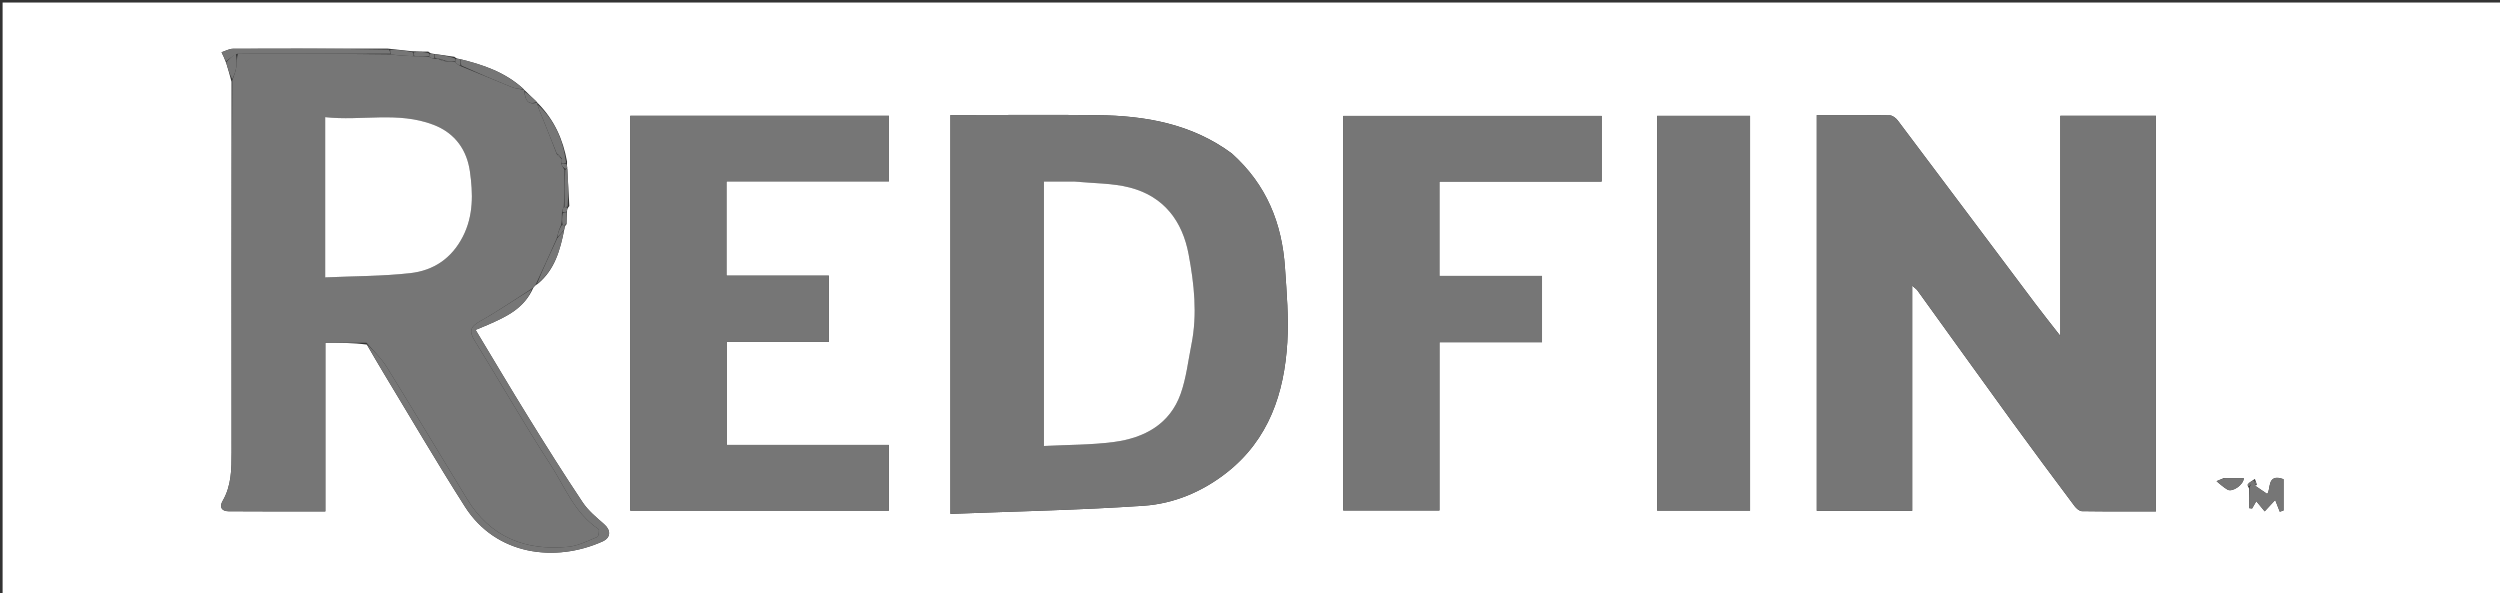
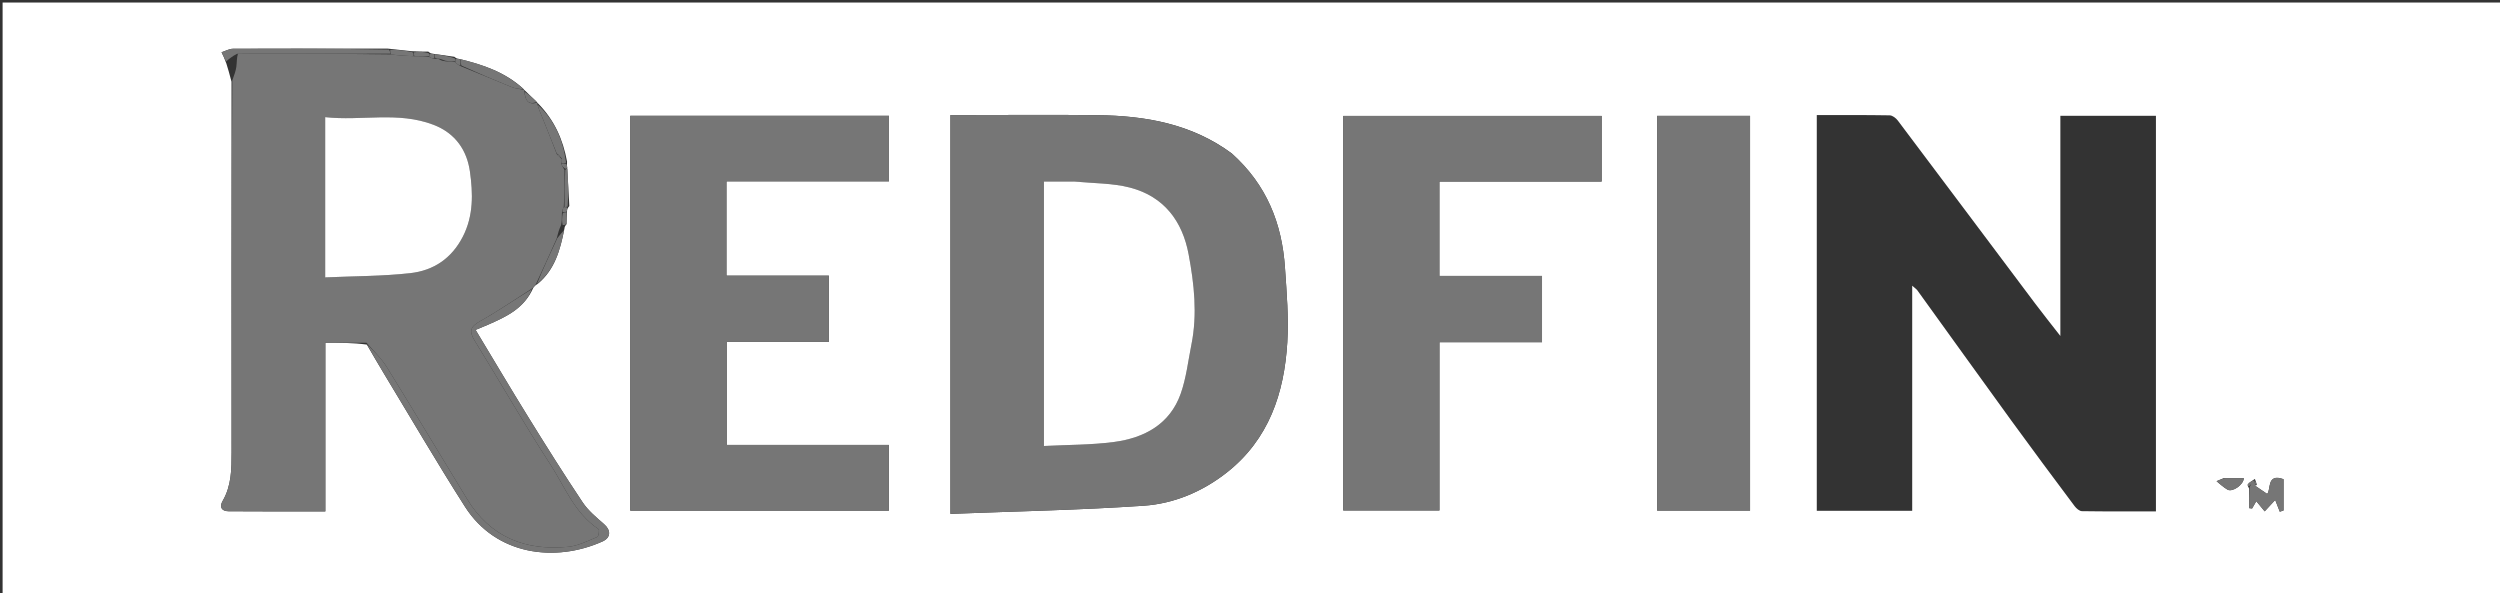
<svg xmlns="http://www.w3.org/2000/svg" width="118" height="28" viewBox="0 0 118 28" fill="none">
  <rect x="0" y="0" width="118" height="28" fill="#333333" stroke="none" />
  <g clip-path="url(#clip0_134_53)">
    <path d="M77.603 28.121C51.735 28.121 25.929 28.121 0.123 28.121C0.123 18.787 0.123 9.454 0.123 0.121C39.456 0.121 78.79 0.121 118.123 0.121C118.123 9.454 118.123 18.787 118.123 28.121C104.637 28.121 91.15 28.121 77.603 28.121ZM106.524 22.894C106.507 22.824 106.489 22.754 106.431 22.605C106.324 22.674 106.217 22.742 106.092 22.868C106.086 22.909 106.093 22.948 106.159 23.062C106.159 23.369 106.159 23.677 106.159 23.984C106.205 23.99 106.252 23.995 106.298 24.001C106.378 23.862 106.458 23.723 106.497 23.657C106.619 23.804 106.756 23.97 106.893 24.136C107.078 23.935 107.264 23.735 107.39 23.598C107.445 23.738 107.526 23.946 107.606 24.153C107.666 24.133 107.725 24.114 107.784 24.094C107.784 23.599 107.784 23.104 107.784 22.619C106.964 22.313 107.2 23.15 107.008 23.312C106.732 23.123 106.508 22.97 106.274 22.813C106.274 22.813 106.284 22.811 106.334 22.934C106.378 22.926 106.422 22.917 106.524 22.894ZM26.766 9.94C26.771 9.887 26.777 9.834 26.872 9.725C26.842 9.137 26.812 8.549 26.769 7.882C26.762 7.829 26.755 7.777 26.765 7.627C26.575 6.588 26.163 5.656 25.38 4.865C25.38 4.865 25.35 4.846 25.308 4.782C25.134 4.618 24.959 4.454 24.765 4.261C24.765 4.261 24.735 4.242 24.69 4.181C23.851 3.417 22.817 3.056 21.655 2.778C21.601 2.773 21.547 2.767 21.446 2.68C21.133 2.638 20.819 2.596 20.427 2.537C20.373 2.531 20.319 2.526 20.216 2.437C19.985 2.436 19.754 2.435 19.422 2.416C19.088 2.382 18.753 2.348 18.304 2.295C15.87 2.295 13.435 2.29 11.001 2.301C10.82 2.301 10.639 2.408 10.457 2.466C10.528 2.611 10.599 2.757 10.683 2.995C10.76 3.245 10.837 3.496 10.927 3.858C10.927 9.688 10.925 15.518 10.931 21.348C10.931 22.142 10.927 22.927 10.508 23.646C10.342 23.93 10.463 24.128 10.78 24.131C12.287 24.144 13.794 24.137 15.356 24.137C15.356 21.459 15.356 18.837 15.356 16.177C16.04 16.177 16.669 16.177 17.313 16.265C17.581 16.72 17.846 17.178 18.12 17.63C19.392 19.729 20.628 21.85 21.949 23.919C23.413 26.212 26.202 26.559 28.436 25.558C28.841 25.376 28.842 25.026 28.512 24.739C28.149 24.423 27.763 24.102 27.5 23.709C26.616 22.385 25.769 21.036 24.931 19.682C24.099 18.337 23.294 16.974 22.448 15.571C22.673 15.477 22.855 15.405 23.034 15.326C23.892 14.949 24.742 14.56 25.176 13.575C25.216 13.523 25.255 13.47 25.382 13.398C26.181 12.735 26.44 11.816 26.643 10.784C26.649 10.731 26.654 10.678 26.743 10.58C26.744 10.392 26.746 10.205 26.766 9.94ZM97.249 14.418C97.249 14.864 97.249 15.309 97.249 15.858C96.792 15.271 96.411 14.796 96.046 14.309C93.89 11.437 91.738 8.56 89.577 5.69C89.49 5.574 89.324 5.446 89.193 5.444C88.037 5.424 86.88 5.432 85.752 5.432C85.752 11.719 85.752 17.922 85.752 24.111C87.265 24.111 88.732 24.111 90.256 24.111C90.256 20.584 90.256 17.082 90.256 13.484C90.393 13.607 90.46 13.649 90.502 13.708C91.979 15.753 93.447 17.803 94.929 19.844C95.915 21.202 96.918 22.547 97.923 23.891C98.003 23.998 98.149 24.125 98.266 24.127C99.426 24.145 100.586 24.138 101.76 24.138C101.76 17.878 101.76 11.675 101.76 5.466C100.247 5.466 98.766 5.466 97.249 5.466C97.249 8.433 97.249 11.366 97.249 14.418ZM58.131 7.235C56.253 5.848 54.075 5.462 51.801 5.436C49.675 5.412 47.547 5.431 45.42 5.431C45.226 5.431 45.031 5.431 44.861 5.431C44.861 11.717 44.861 17.918 44.861 24.255C47.935 24.134 50.965 24.076 53.984 23.87C55.42 23.772 56.768 23.198 57.906 22.302C59.895 20.736 60.616 18.551 60.761 16.162C60.832 14.991 60.731 13.807 60.651 12.632C60.511 10.56 59.795 8.727 58.131 7.235ZM40.823 21C38.644 21 36.464 21 34.3 21C34.3 19.346 34.3 17.77 34.3 16.14C35.945 16.14 37.549 16.14 39.123 16.14C39.123 15.072 39.123 14.058 39.123 13.013C37.487 13.013 35.898 13.013 34.288 13.013C34.288 11.525 34.288 10.069 34.288 8.56C36.863 8.56 39.408 8.56 41.959 8.56C41.959 7.493 41.959 6.48 41.959 5.466C37.866 5.466 33.808 5.466 29.749 5.466C29.749 11.701 29.749 17.901 29.749 24.104C33.842 24.104 37.9 24.104 41.956 24.104C41.956 23.055 41.956 22.042 41.956 21C41.593 21 41.269 21 40.823 21ZM69.561 8.569C71.577 8.569 73.593 8.569 75.597 8.569C75.597 7.48 75.597 6.466 75.597 5.473C71.497 5.473 67.438 5.473 63.401 5.473C63.401 11.716 63.401 17.916 63.401 24.094C64.925 24.094 66.406 24.094 67.941 24.094C67.941 21.428 67.941 18.805 67.941 16.151C69.585 16.151 71.175 16.151 72.783 16.151C72.783 15.104 72.783 14.091 72.783 13.023C71.148 13.023 69.544 13.023 67.939 13.023C67.939 11.512 67.939 10.057 67.939 8.569C68.463 8.569 68.951 8.569 69.561 8.569ZM78.216 11.043C78.216 15.396 78.216 19.75 78.216 24.101C79.727 24.101 81.166 24.101 82.602 24.101C82.602 17.865 82.602 11.666 82.602 5.468C81.127 5.468 79.687 5.468 78.216 5.468C78.216 7.31 78.216 9.116 78.216 11.043ZM104.956 22.569C104.845 22.617 104.733 22.664 104.622 22.712C104.708 22.785 104.792 22.861 104.882 22.93C104.964 22.995 105.048 23.059 105.139 23.111C105.365 23.241 105.888 22.895 105.91 22.569C105.628 22.569 105.348 22.569 104.956 22.569Z" fill="white" />
    <path d="M25.294 13.416C25.255 13.47 25.215 13.523 25.122 13.612C24.273 14.153 23.497 14.692 22.675 15.151C22.208 15.411 22.12 15.623 22.407 16.085C23.603 18.015 24.722 19.993 25.961 21.896C26.655 22.961 27.11 24.216 28.25 24.973C28.299 25.006 28.259 25.315 28.195 25.342C27.747 25.526 27.292 25.764 26.821 25.81C24.784 26.01 23.135 25.338 22.051 23.563C20.783 21.489 19.541 19.399 18.261 17.332C18.001 16.911 17.623 16.56 17.299 16.177C16.669 16.177 16.04 16.177 15.356 16.177C15.356 18.837 15.356 21.459 15.356 24.137C13.794 24.137 12.287 24.144 10.78 24.131C10.463 24.128 10.342 23.929 10.508 23.646C10.927 22.926 10.931 22.142 10.931 21.347C10.925 15.518 10.927 9.688 10.966 3.793C11.058 3.537 11.128 3.349 11.155 3.155C11.183 2.951 11.169 2.741 11.231 2.534C13.665 2.534 16.042 2.534 18.45 2.568C18.829 2.62 19.176 2.638 19.576 2.655C19.839 2.655 20.049 2.655 20.264 2.69C20.347 2.742 20.426 2.759 20.547 2.776C20.642 2.776 20.697 2.776 20.755 2.811C20.838 2.863 20.917 2.88 21.046 2.896C21.226 2.896 21.357 2.896 21.493 2.935C21.577 3.029 21.655 3.083 21.781 3.139C22.599 3.463 23.366 3.794 24.141 4.107C24.326 4.182 24.536 4.199 24.735 4.242C24.735 4.242 24.765 4.26 24.748 4.315C24.789 4.714 24.915 4.973 25.35 4.846C25.35 4.846 25.38 4.865 25.363 4.92C25.431 5.167 25.521 5.357 25.6 5.552C25.828 6.114 26.052 6.678 26.282 7.28C26.365 7.373 26.444 7.428 26.522 7.523C26.522 7.617 26.522 7.67 26.494 7.745C26.526 7.832 26.585 7.899 26.645 8.022C26.645 8.644 26.645 9.21 26.609 9.779C26.556 9.861 26.539 9.939 26.522 10.068C26.522 10.285 26.522 10.453 26.481 10.627C26.386 10.83 26.331 11.027 26.272 11.269C25.943 12.014 25.619 12.715 25.294 13.416ZM15.349 11.404C15.349 11.938 15.349 12.472 15.349 13.092C16.74 13.03 18.061 13.039 19.364 12.893C20.459 12.77 21.312 12.203 21.842 11.178C22.36 10.177 22.324 9.111 22.181 8.096C22.045 7.131 21.529 6.299 20.459 5.889C18.778 5.246 17.068 5.72 15.349 5.529C15.349 7.515 15.349 9.399 15.349 11.404Z" fill="#767676" />
-     <path d="M97.249 14.358C97.249 11.366 97.249 8.433 97.249 5.466C98.766 5.466 100.247 5.466 101.76 5.466C101.76 11.675 101.76 17.878 101.76 24.138C100.586 24.138 99.426 24.145 98.266 24.127C98.149 24.125 98.003 23.998 97.923 23.891C96.919 22.547 95.915 21.202 94.929 19.844C93.447 17.803 91.979 15.753 90.502 13.708C90.46 13.649 90.393 13.607 90.256 13.484C90.256 17.082 90.256 20.584 90.256 24.111C88.732 24.111 87.265 24.111 85.752 24.111C85.752 17.922 85.752 11.719 85.752 5.432C86.88 5.432 88.037 5.424 89.193 5.444C89.324 5.446 89.49 5.574 89.577 5.69C91.738 8.56 93.89 11.436 96.046 14.309C96.411 14.796 96.792 15.271 97.249 15.858C97.249 15.309 97.249 14.864 97.249 14.358Z" fill="#767676" />
    <path d="M58.164 7.265C59.795 8.727 60.511 10.559 60.651 12.632C60.73 13.807 60.832 14.991 60.761 16.162C60.616 18.551 59.894 20.736 57.906 22.302C56.768 23.198 55.42 23.772 53.984 23.87C50.965 24.076 47.935 24.134 44.861 24.255C44.861 17.918 44.861 11.717 44.861 5.431C45.031 5.431 45.225 5.431 45.42 5.431C47.547 5.431 49.675 5.412 51.801 5.436C54.075 5.462 56.253 5.848 58.164 7.265ZM50.65 8.569C50.188 8.569 49.726 8.569 49.274 8.569C49.274 12.752 49.274 16.858 49.274 21.051C50.402 20.992 51.501 21.004 52.578 20.862C54.018 20.671 55.218 20.02 55.727 18.589C55.992 17.843 56.08 17.035 56.237 16.254C56.522 14.828 56.366 13.407 56.103 12.002C55.811 10.44 54.945 9.273 53.337 8.854C52.514 8.639 51.628 8.657 50.65 8.569Z" fill="#767676" />
    <path d="M40.883 21C41.269 21 41.593 21 41.956 21C41.956 22.042 41.956 23.055 41.956 24.104C37.9 24.104 33.842 24.104 29.749 24.104C29.749 17.901 29.749 11.701 29.749 5.466C33.808 5.466 37.866 5.466 41.959 5.466C41.959 6.48 41.959 7.493 41.959 8.56C39.407 8.56 36.863 8.56 34.288 8.56C34.288 10.069 34.288 11.525 34.288 13.013C35.898 13.013 37.487 13.013 39.123 13.013C39.123 14.058 39.123 15.072 39.123 16.14C37.549 16.14 35.945 16.14 34.3 16.14C34.3 17.77 34.3 19.346 34.3 21C36.464 21 38.644 21 40.883 21Z" fill="#767676" />
    <path d="M69.5 8.569C68.951 8.569 68.463 8.569 67.939 8.569C67.939 10.057 67.939 11.512 67.939 13.023C69.544 13.023 71.148 13.023 72.783 13.023C72.783 14.091 72.783 15.104 72.783 16.151C71.175 16.151 69.585 16.151 67.941 16.151C67.941 18.805 67.941 21.427 67.941 24.094C66.406 24.094 64.925 24.094 63.401 24.094C63.401 17.916 63.401 11.715 63.401 5.473C67.438 5.473 71.497 5.473 75.597 5.473C75.597 6.466 75.597 7.48 75.597 8.569C73.593 8.569 71.577 8.569 69.5 8.569Z" fill="#767676" />
-     <path d="M78.216 10.983C78.216 9.116 78.216 7.31 78.216 5.468C79.687 5.468 81.127 5.468 82.602 5.468C82.602 11.666 82.602 17.865 82.602 24.101C81.166 24.101 79.727 24.101 78.216 24.101C78.216 19.75 78.216 15.396 78.216 10.983Z" fill="#767676" />
+     <path d="M78.216 10.983C78.216 9.116 78.216 7.31 78.216 5.468C79.687 5.468 81.127 5.468 82.602 5.468C82.602 11.666 82.602 17.865 82.602 24.101C81.166 24.101 79.727 24.101 78.216 24.101C78.216 19.75 78.216 15.396 78.216 10.983" fill="#767676" />
    <path d="M17.306 16.221C17.623 16.561 18.001 16.911 18.261 17.332C19.541 19.399 20.783 21.489 22.051 23.563C23.135 25.338 24.784 26.01 26.821 25.81C27.292 25.764 27.748 25.526 28.195 25.342C28.259 25.316 28.299 25.006 28.25 24.973C27.11 24.217 26.655 22.961 25.961 21.896C24.722 19.993 23.603 18.015 22.407 16.085C22.12 15.623 22.208 15.411 22.675 15.151C23.497 14.692 24.274 14.153 25.11 13.643C24.742 14.56 23.892 14.949 23.034 15.327C22.855 15.405 22.673 15.477 22.448 15.571C23.294 16.974 24.099 18.337 24.932 19.682C25.769 21.036 26.616 22.385 27.5 23.709C27.763 24.102 28.149 24.423 28.513 24.74C28.842 25.026 28.841 25.376 28.436 25.558C26.202 26.559 23.413 26.212 21.949 23.919C20.628 21.851 19.392 19.729 18.12 17.63C17.846 17.178 17.581 16.72 17.306 16.221Z" fill="#767676" />
    <path d="M18.418 2.534C16.042 2.534 13.665 2.534 11.19 2.538C10.95 2.662 10.81 2.782 10.669 2.902C10.599 2.757 10.528 2.611 10.457 2.466C10.639 2.408 10.82 2.301 11.001 2.301C13.436 2.29 15.87 2.295 18.361 2.341C18.418 2.436 18.418 2.485 18.418 2.534Z" fill="#767676" />
    <path d="M106.284 22.817C106.508 22.97 106.732 23.123 107.008 23.312C107.2 23.15 106.964 22.313 107.784 22.619C107.784 23.104 107.784 23.599 107.784 24.094C107.725 24.114 107.666 24.133 107.606 24.153C107.526 23.946 107.445 23.738 107.39 23.598C107.264 23.735 107.078 23.935 106.893 24.136C106.756 23.97 106.619 23.804 106.497 23.657C106.458 23.723 106.378 23.862 106.298 24.001C106.252 23.995 106.205 23.99 106.159 23.984C106.159 23.677 106.159 23.369 106.182 22.985C106.232 22.878 106.258 22.848 106.284 22.817Z" fill="#767676" />
    <path d="M24.712 4.212C24.536 4.199 24.326 4.182 24.141 4.107C23.366 3.794 22.599 3.464 21.781 3.096C21.734 2.967 21.734 2.882 21.734 2.796C22.817 3.056 23.851 3.417 24.712 4.212Z" fill="#767676" />
    <path d="M26.522 7.724C26.522 7.67 26.522 7.617 26.517 7.484C26.434 7.351 26.355 7.296 26.277 7.241C26.052 6.678 25.828 6.114 25.6 5.552C25.521 5.357 25.431 5.167 25.372 4.934C26.163 5.656 26.575 6.588 26.719 7.675C26.622 7.724 26.572 7.724 26.522 7.724Z" fill="#767676" />
    <path d="M25.338 13.407C25.619 12.715 25.943 12.014 26.303 11.245C26.434 11.073 26.529 10.967 26.625 10.862C26.439 11.816 26.181 12.735 25.338 13.407Z" fill="#767676" />
    <path d="M105.012 22.569C105.348 22.569 105.628 22.569 105.91 22.569C105.888 22.894 105.366 23.241 105.139 23.111C105.048 23.059 104.964 22.995 104.882 22.93C104.793 22.861 104.708 22.785 104.622 22.712C104.733 22.664 104.845 22.617 105.012 22.569Z" fill="#767676" />
    <path d="M26.645 9.776C26.645 9.21 26.645 8.644 26.68 8.021C26.736 7.962 26.759 7.961 26.782 7.96C26.812 8.549 26.842 9.137 26.793 9.751C26.691 9.777 26.668 9.776 26.645 9.776Z" fill="#767676" />
-     <path d="M10.676 2.948C10.81 2.782 10.95 2.662 11.133 2.538C11.169 2.741 11.183 2.951 11.155 3.155C11.128 3.349 11.058 3.537 10.96 3.737C10.837 3.495 10.76 3.245 10.676 2.948Z" fill="#767676" />
    <path d="M18.45 2.568C18.418 2.485 18.418 2.436 18.418 2.35C18.753 2.347 19.088 2.382 19.473 2.462C19.523 2.557 19.523 2.606 19.523 2.655C19.176 2.638 18.829 2.62 18.45 2.568Z" fill="#767676" />
    <path d="M25.329 4.814C24.915 4.973 24.789 4.714 24.758 4.33C24.959 4.454 25.134 4.618 25.329 4.814Z" fill="#767676" />
    <path d="M20.751 2.776C20.697 2.776 20.642 2.776 20.547 2.739C20.506 2.653 20.506 2.604 20.506 2.555C20.819 2.596 21.133 2.638 21.468 2.755C21.489 2.852 21.489 2.874 21.488 2.897C21.357 2.897 21.226 2.897 21.026 2.867C20.888 2.817 20.82 2.796 20.751 2.776Z" fill="#767676" />
    <path d="M19.576 2.655C19.523 2.606 19.523 2.557 19.523 2.471C19.754 2.435 19.985 2.436 20.239 2.512C20.262 2.61 20.261 2.633 20.26 2.655C20.05 2.655 19.839 2.655 19.576 2.655Z" fill="#767676" />
-     <path d="M26.634 10.823C26.53 10.967 26.434 11.073 26.308 11.201C26.331 11.027 26.386 10.83 26.516 10.628C26.614 10.623 26.637 10.624 26.66 10.625C26.654 10.678 26.649 10.731 26.634 10.823Z" fill="#767676" />
    <path d="M26.701 10.602C26.637 10.624 26.614 10.623 26.557 10.622C26.522 10.453 26.522 10.286 26.56 10.068C26.647 10.017 26.697 10.017 26.747 10.017C26.746 10.205 26.744 10.392 26.701 10.602Z" fill="#767676" />
    <path d="M20.264 2.691C20.261 2.633 20.262 2.61 20.264 2.554C20.319 2.526 20.373 2.531 20.466 2.546C20.506 2.604 20.506 2.653 20.506 2.739C20.427 2.759 20.347 2.743 20.264 2.691Z" fill="#767676" />
    <path d="M26.757 9.978C26.698 10.017 26.648 10.017 26.56 10.017C26.539 9.939 26.556 9.861 26.609 9.78C26.668 9.777 26.691 9.777 26.748 9.78C26.777 9.834 26.771 9.887 26.757 9.978Z" fill="#767676" />
    <path d="M26.776 7.921C26.759 7.961 26.736 7.962 26.68 7.965C26.586 7.899 26.526 7.832 26.494 7.745C26.573 7.724 26.623 7.724 26.71 7.724C26.755 7.777 26.762 7.829 26.776 7.921Z" fill="#767676" />
    <path d="M21.493 2.935C21.489 2.874 21.489 2.852 21.492 2.796C21.547 2.767 21.601 2.773 21.694 2.787C21.734 2.882 21.734 2.967 21.734 3.095C21.655 3.083 21.577 3.029 21.493 2.935Z" fill="#767676" />
    <path d="M106.11 22.811C106.217 22.742 106.324 22.674 106.415 22.677C106.421 22.802 106.443 22.855 106.466 22.909C106.422 22.917 106.378 22.926 106.265 22.874C106.168 22.812 106.139 22.811 106.11 22.811Z" fill="#767676" />
    <path d="M106.495 22.901C106.444 22.855 106.421 22.802 106.435 22.716C106.489 22.754 106.507 22.824 106.495 22.901Z" fill="#767676" />
    <path d="M106.101 22.839C106.139 22.811 106.168 22.812 106.24 22.812C106.284 22.811 106.274 22.813 106.279 22.815C106.258 22.848 106.232 22.878 106.158 22.947C106.093 22.948 106.086 22.909 106.101 22.839Z" fill="#767676" />
    <path d="M15.349 11.344C15.349 9.399 15.349 7.515 15.349 5.529C17.068 5.72 18.778 5.246 20.459 5.889C21.529 6.299 22.045 7.131 22.181 8.096C22.324 9.111 22.36 10.177 21.842 11.178C21.312 12.204 20.459 12.771 19.364 12.893C18.061 13.039 16.74 13.031 15.349 13.093C15.349 12.472 15.349 11.938 15.349 11.344Z" fill="white" />
    <path d="M26.282 7.28C26.355 7.296 26.434 7.351 26.517 7.444C26.444 7.428 26.366 7.374 26.282 7.28Z" fill="#767676" />
-     <path d="M20.755 2.811C20.82 2.796 20.888 2.817 20.977 2.867C20.918 2.88 20.838 2.863 20.755 2.811Z" fill="#767676" />
    <path d="M50.71 8.569C51.628 8.657 52.514 8.64 53.337 8.854C54.945 9.274 55.811 10.44 56.103 12.002C56.366 13.408 56.522 14.828 56.237 16.254C56.08 17.036 55.992 17.843 55.727 18.589C55.218 20.02 54.018 20.671 52.578 20.862C51.501 21.004 50.402 20.992 49.274 21.051C49.274 16.858 49.274 12.752 49.274 8.569C49.726 8.569 50.188 8.569 50.71 8.569Z" fill="white" />
  </g>
  <defs>
    <clipPath id="clip0_134_53">
      <rect width="118" height="28" fill="white" />
    </clipPath>
  </defs>
</svg>